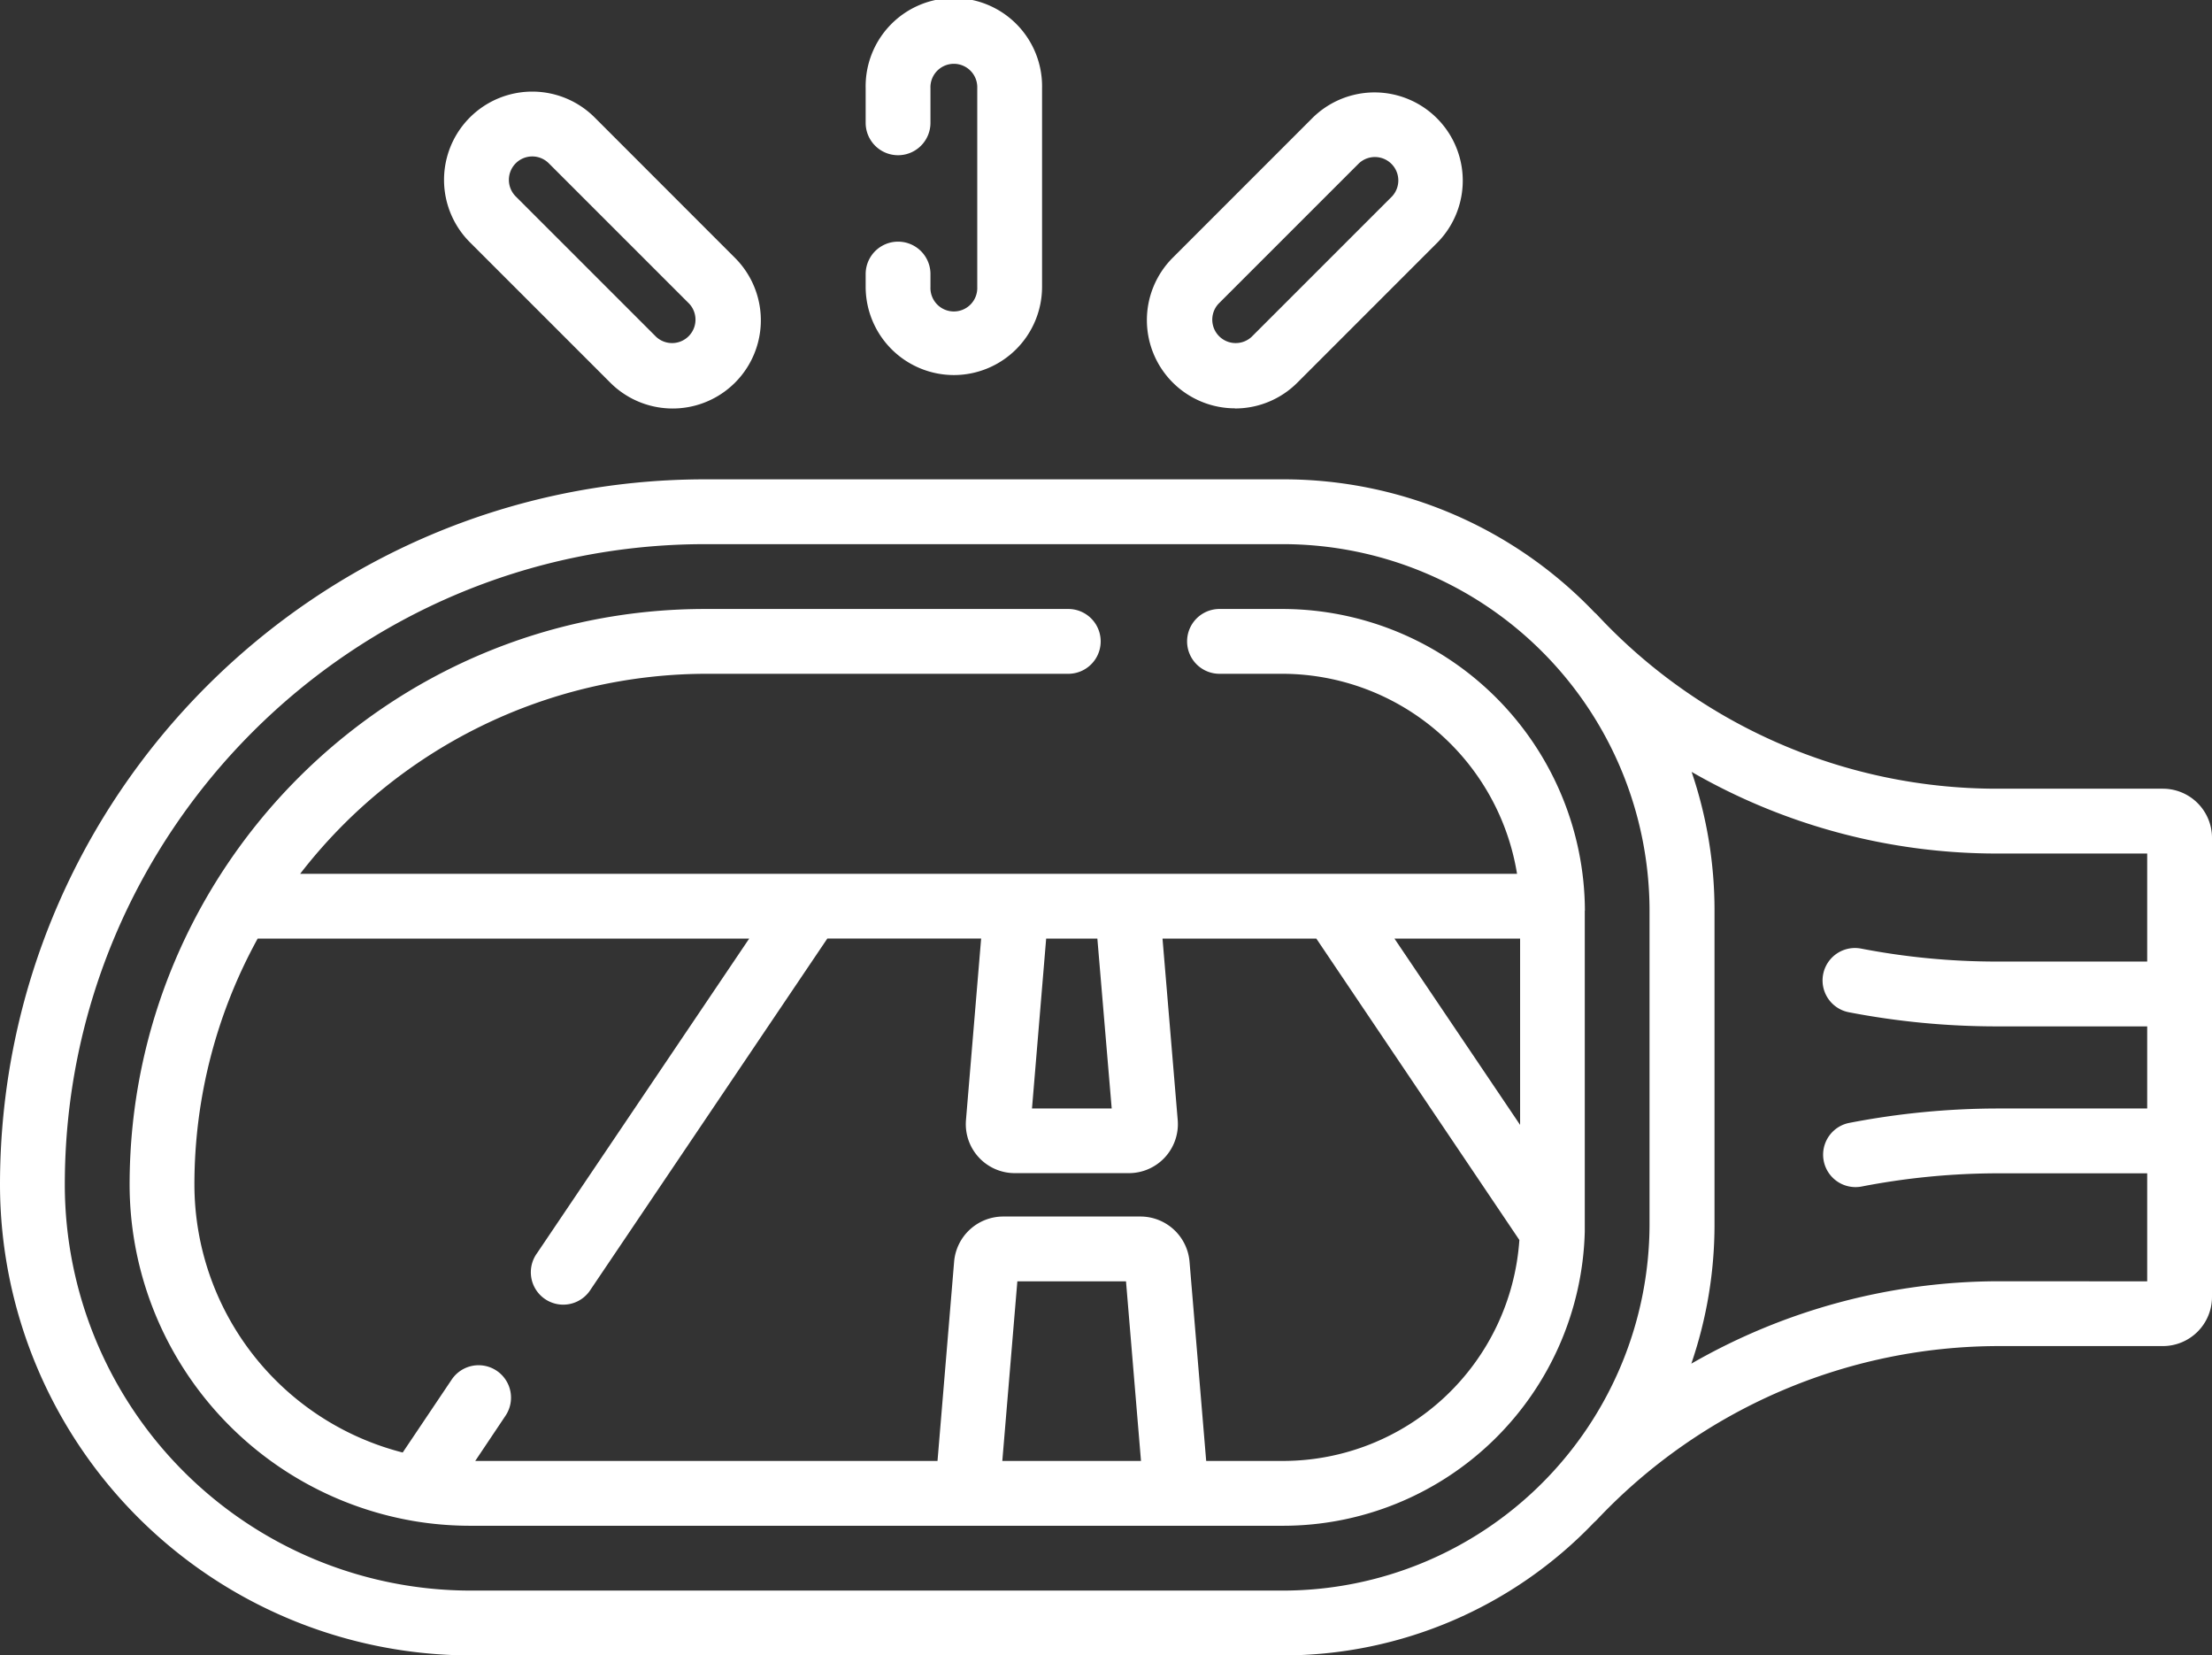
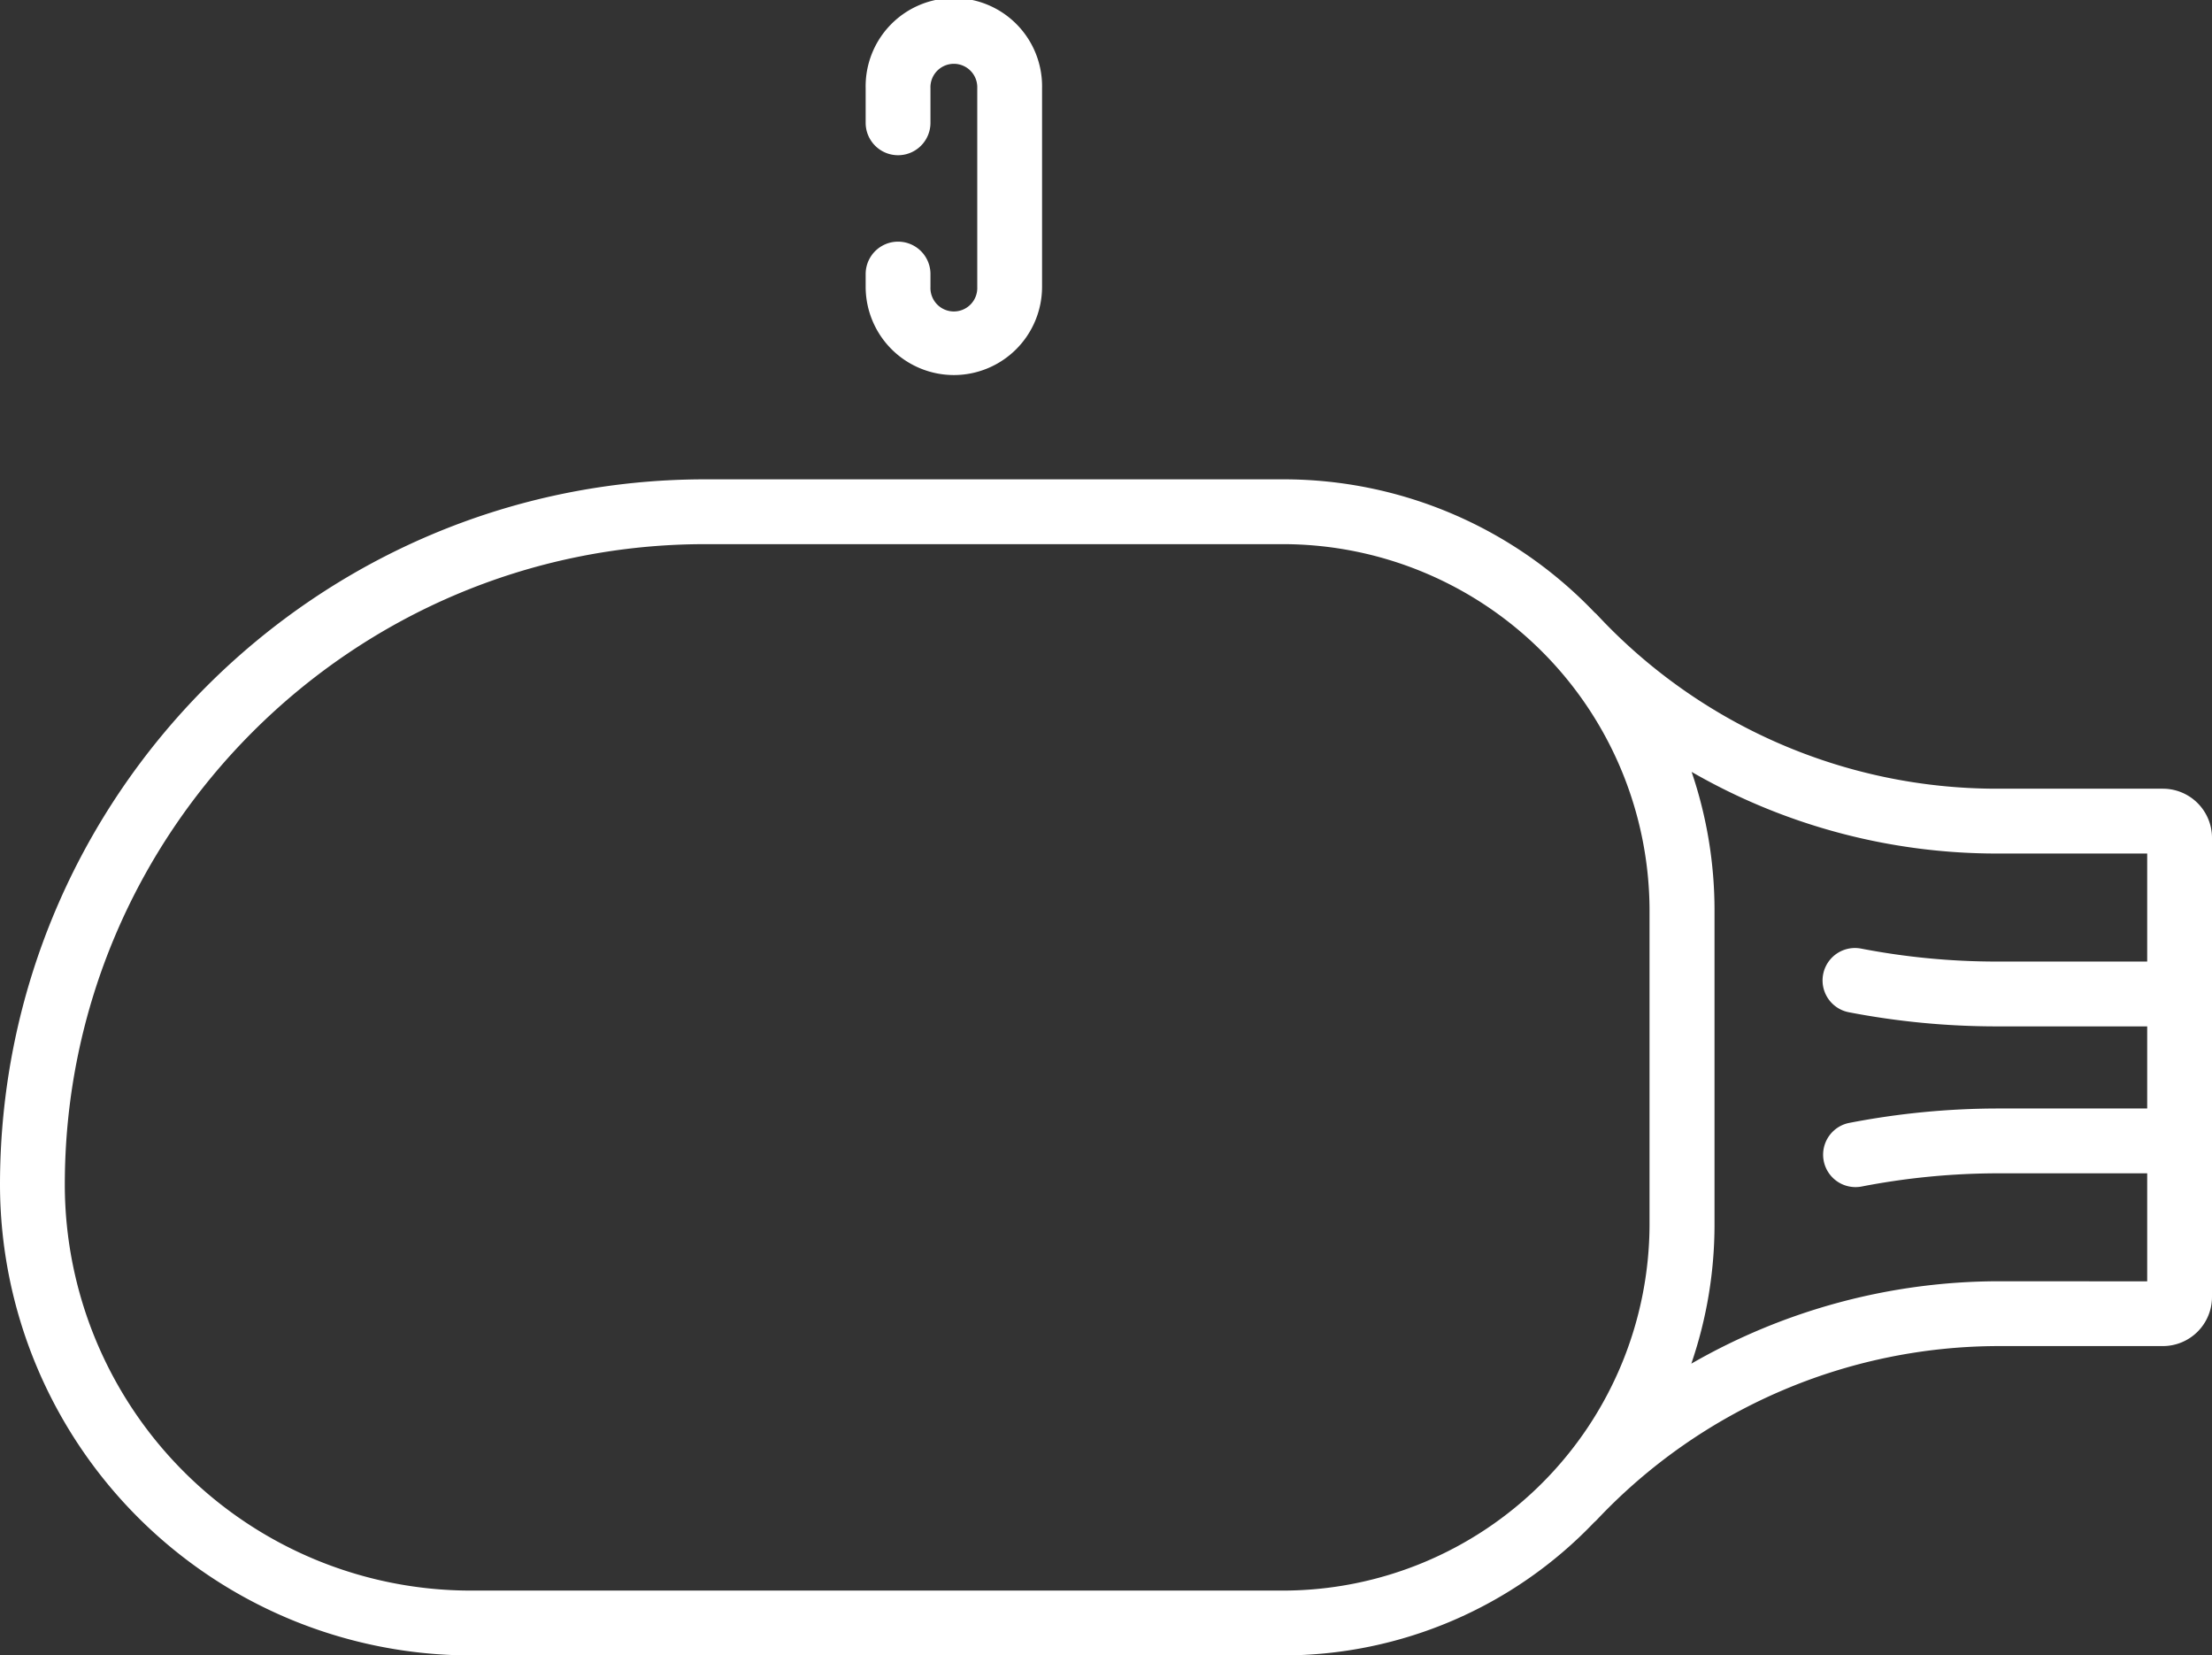
<svg xmlns="http://www.w3.org/2000/svg" viewBox="0 0 512 383.07">
  <rect x="0" y="0" width="512" height="383.07" fill="#333333" stroke="none" />
  <defs>
    <style>.cls-1{fill:#fff;}</style>
  </defs>
  <g id="Layer_2" data-name="Layer 2">
    <g id="Capa_1" data-name="Capa 1">
      <path class="cls-1" d="M220.79,86.79A20.43,20.43,0,0,0,241.2,66.37V20.42a20.42,20.42,0,1,0-40.83,0v8a7.5,7.5,0,0,0,15,0v-8a5.42,5.42,0,1,1,10.83,0v46a5.42,5.42,0,1,1-10.83,0v-3a7.5,7.5,0,1,0-15,0v3A20.44,20.44,0,0,0,220.79,86.79Z" />
-       <path class="cls-1" d="M141.26,88.55a20.41,20.41,0,0,0,28.87-28.87l-32.49-32.5a20.42,20.42,0,1,0-28.88,28.88ZM119.37,37.79a5.41,5.41,0,0,1,7.66,0l32.5,32.49a5.42,5.42,0,0,1-7.66,7.66l-32.5-32.49a5.43,5.43,0,0,1,0-7.66Z" />
-       <path class="cls-1" d="M285.88,94.52a20.36,20.36,0,0,0,14.44-6l32.49-32.49a20.42,20.42,0,0,0-28.87-28.88l-32.5,32.5a20.41,20.41,0,0,0,14.44,34.84Zm-3.83-24.24,32.5-32.49a5.42,5.42,0,0,1,7.66,7.66l-32.5,32.49a5.42,5.42,0,0,1-7.66-7.66Z" />
      <path class="cls-1" d="M500.63,182.51H462a126.47,126.47,0,0,1-92.24-40.15,6.59,6.59,0,0,0-.67-.63,99.5,99.5,0,0,0-72-30.81H163.22C73.22,110.92,0,184.14,0,274.14A109.05,109.05,0,0,0,108.93,383.07H297a99.53,99.53,0,0,0,72-30.8,7.31,7.31,0,0,0,.64-.6,128,128,0,0,1,92.92-40.18h38A11.38,11.38,0,0,0,512,300.12V193.88a11.38,11.38,0,0,0-11.37-11.37ZM108.93,368.07A94,94,0,0,1,15,274.14c0-81.73,66.49-148.22,148.22-148.22H297a84.91,84.91,0,0,1,84.81,84.81v72.53A84.91,84.91,0,0,1,297,368.07Zm353.71-71.58a143,143,0,0,0-71.16,19.07,99.26,99.26,0,0,0,5.37-32.3V210.73a99.5,99.5,0,0,0-5.3-32.11A141.41,141.41,0,0,0,462,197.51h35v25H462a165.6,165.6,0,0,1-31.22-3,7.5,7.5,0,1,0-2.84,14.73A180.62,180.62,0,0,0,462,237.51h35v19H462.64a181.91,181.91,0,0,0-34.73,3.36,7.5,7.5,0,0,0,2.87,14.72,166.66,166.66,0,0,1,31.86-3.08H497v25Z" />
-       <path class="cls-1" d="M366.85,210.73A70.11,70.11,0,0,0,297,140.92H282.27a7.5,7.5,0,0,0,0,15H297a55.12,55.12,0,0,1,54.14,46.28H69.48a119,119,0,0,1,93.74-46.28h84.05a7.5,7.5,0,0,0,0-15H163.22C89.48,140.92,30,201,30,274.14a79.06,79.06,0,0,0,65.16,77.73l.26.05a79.2,79.2,0,0,0,13.51,1.15H297A69.88,69.88,0,0,0,366.82,285c0-1.25,0,2.77,0-74.28Zm-15,6.47v43.11L322.77,217.2Zm-94.53,39.31H238.87l3.28-39.31H254ZM232,338.07l3.48-41.56h25.15l3.47,41.56Zm65,0H279.19l-3.86-46.16a11.41,11.41,0,0,0-11.3-10.4H232.15a11.41,11.41,0,0,0-11.3,10.4L217,338.07H110l7-10.45a7.5,7.5,0,0,0-12.44-8.39L93.21,336.12a64.05,64.05,0,0,1-48.21-62A117.91,117.91,0,0,1,59.64,217.2H173.41L124.3,290a7.5,7.5,0,1,0,12.43,8.38l54.77-81.2h35.6l-3.51,42a11.33,11.33,0,0,0,11.3,12.29H261.3a11.34,11.34,0,0,0,11.3-12.28l-3.52-42h35.6l47,69.75A54.87,54.87,0,0,1,297,338.07Z" />
    </g>
  </g>
</svg>